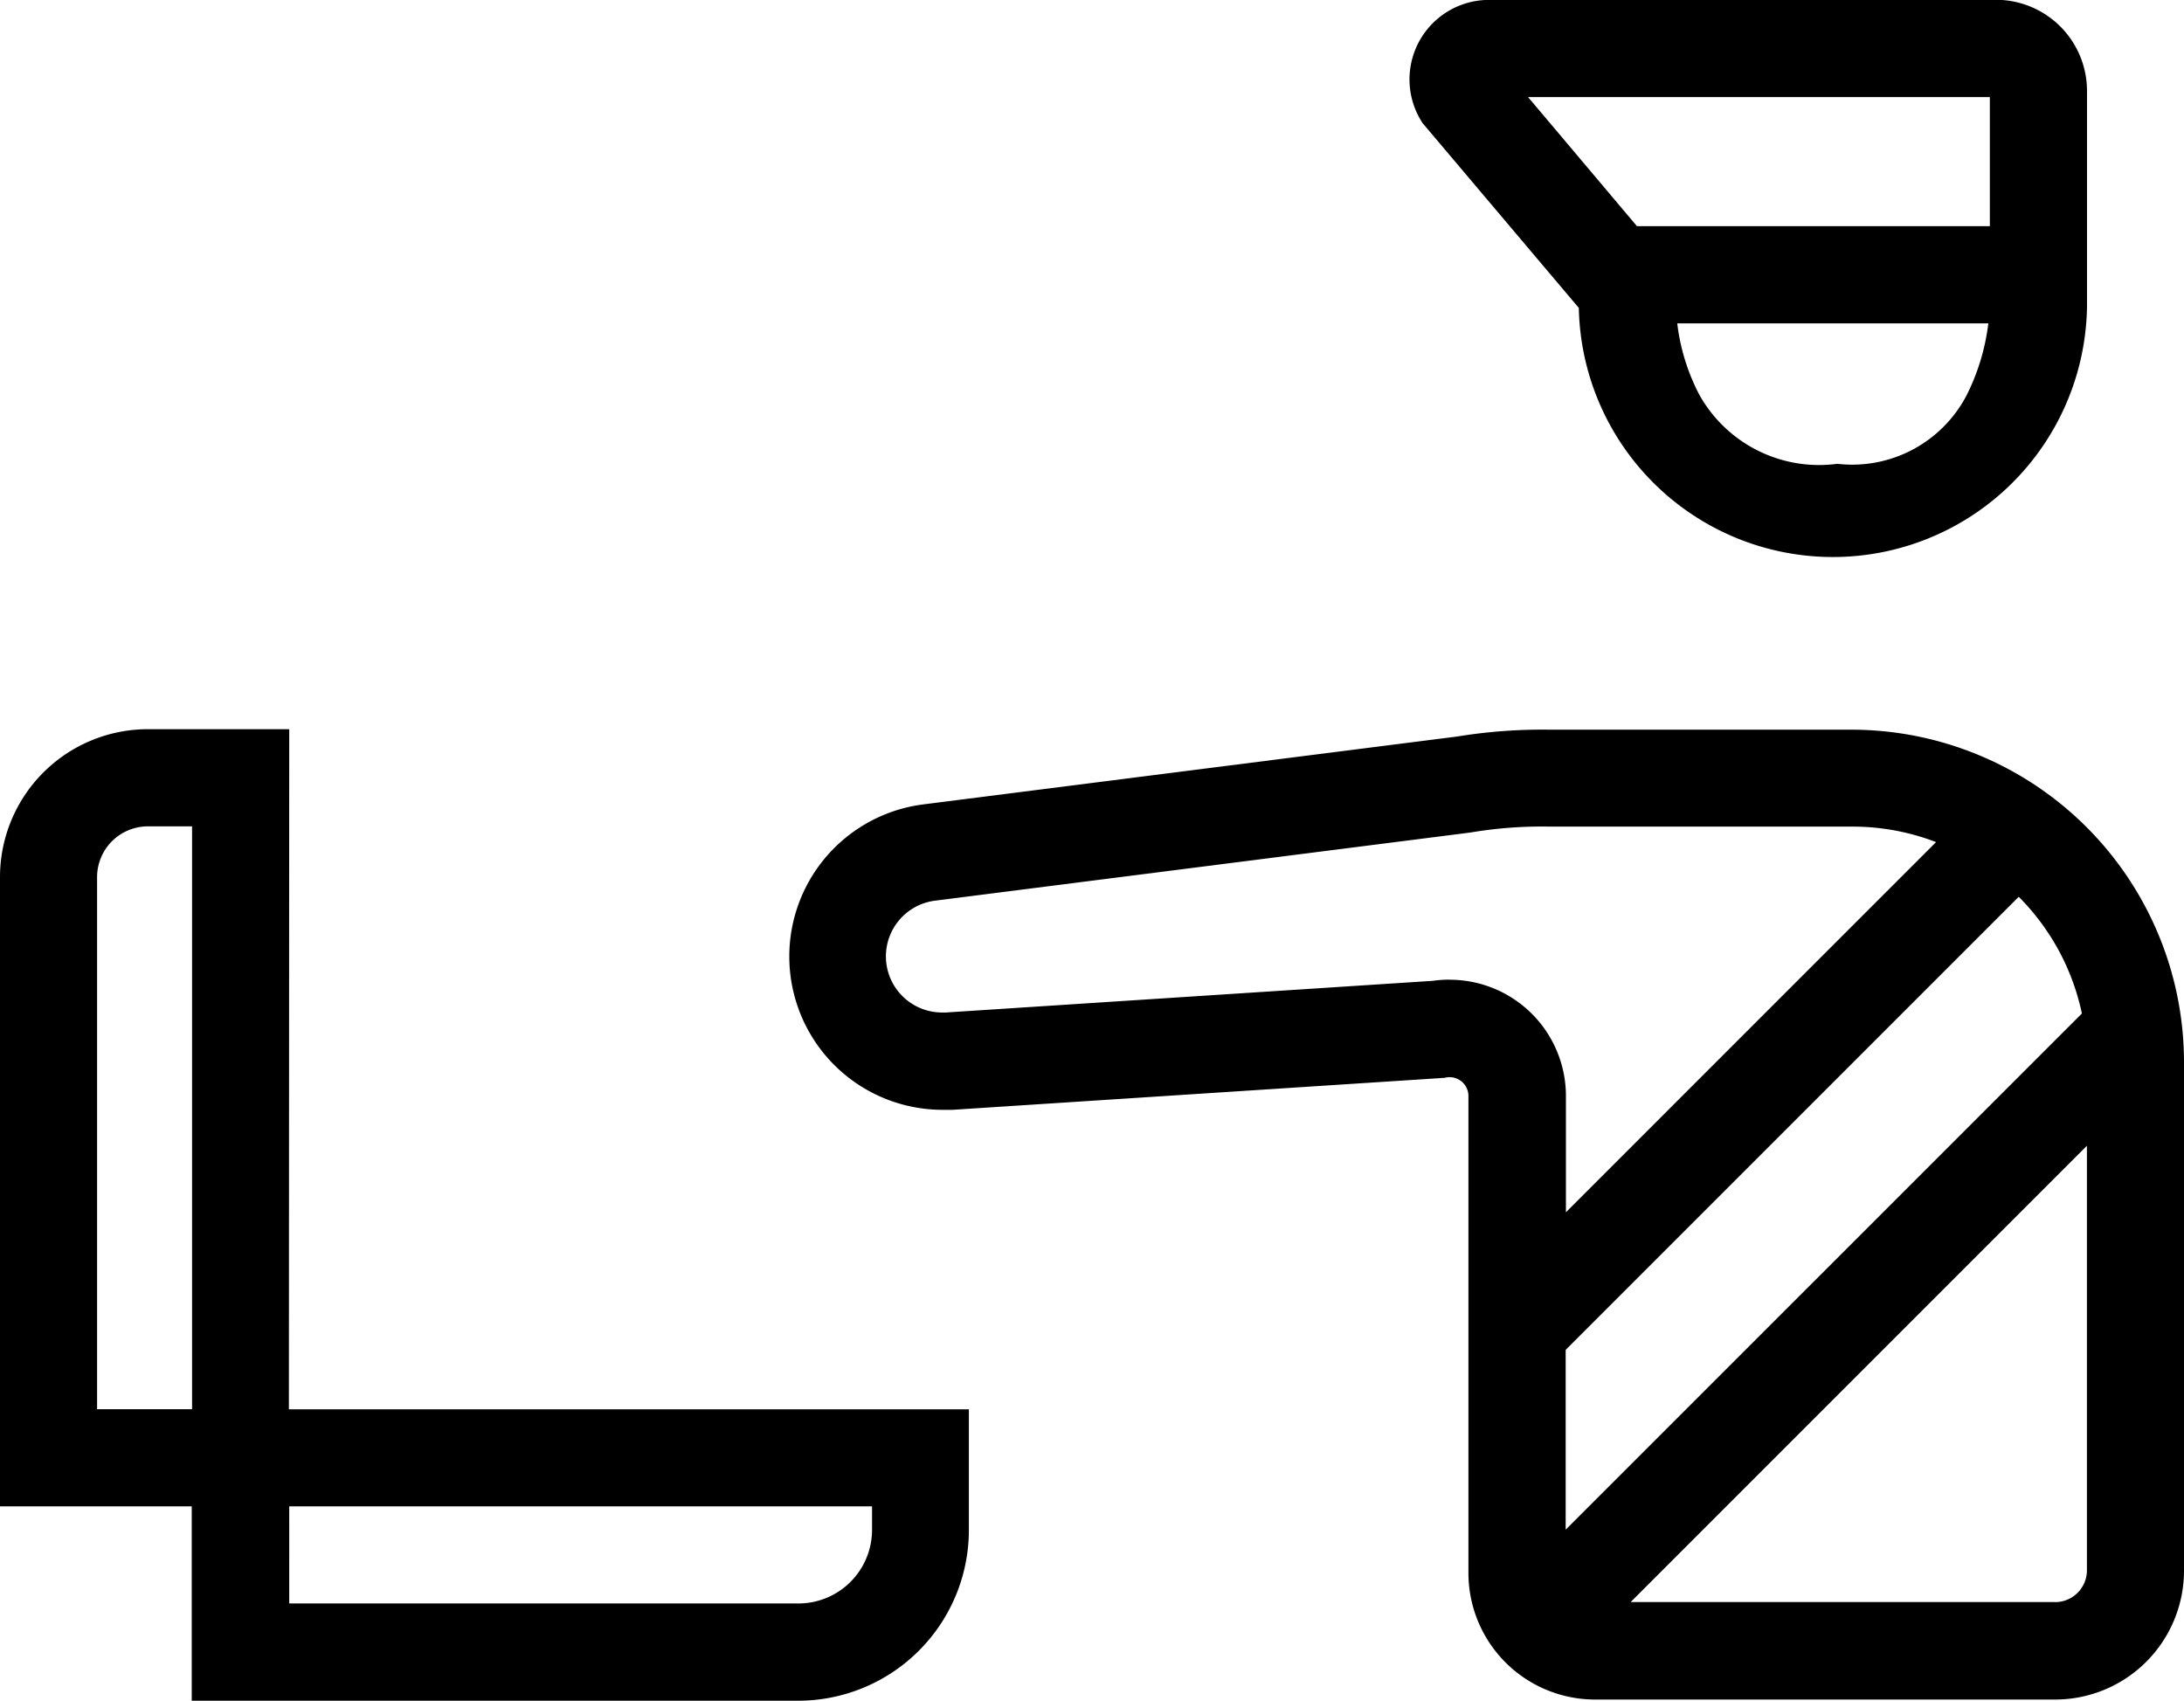
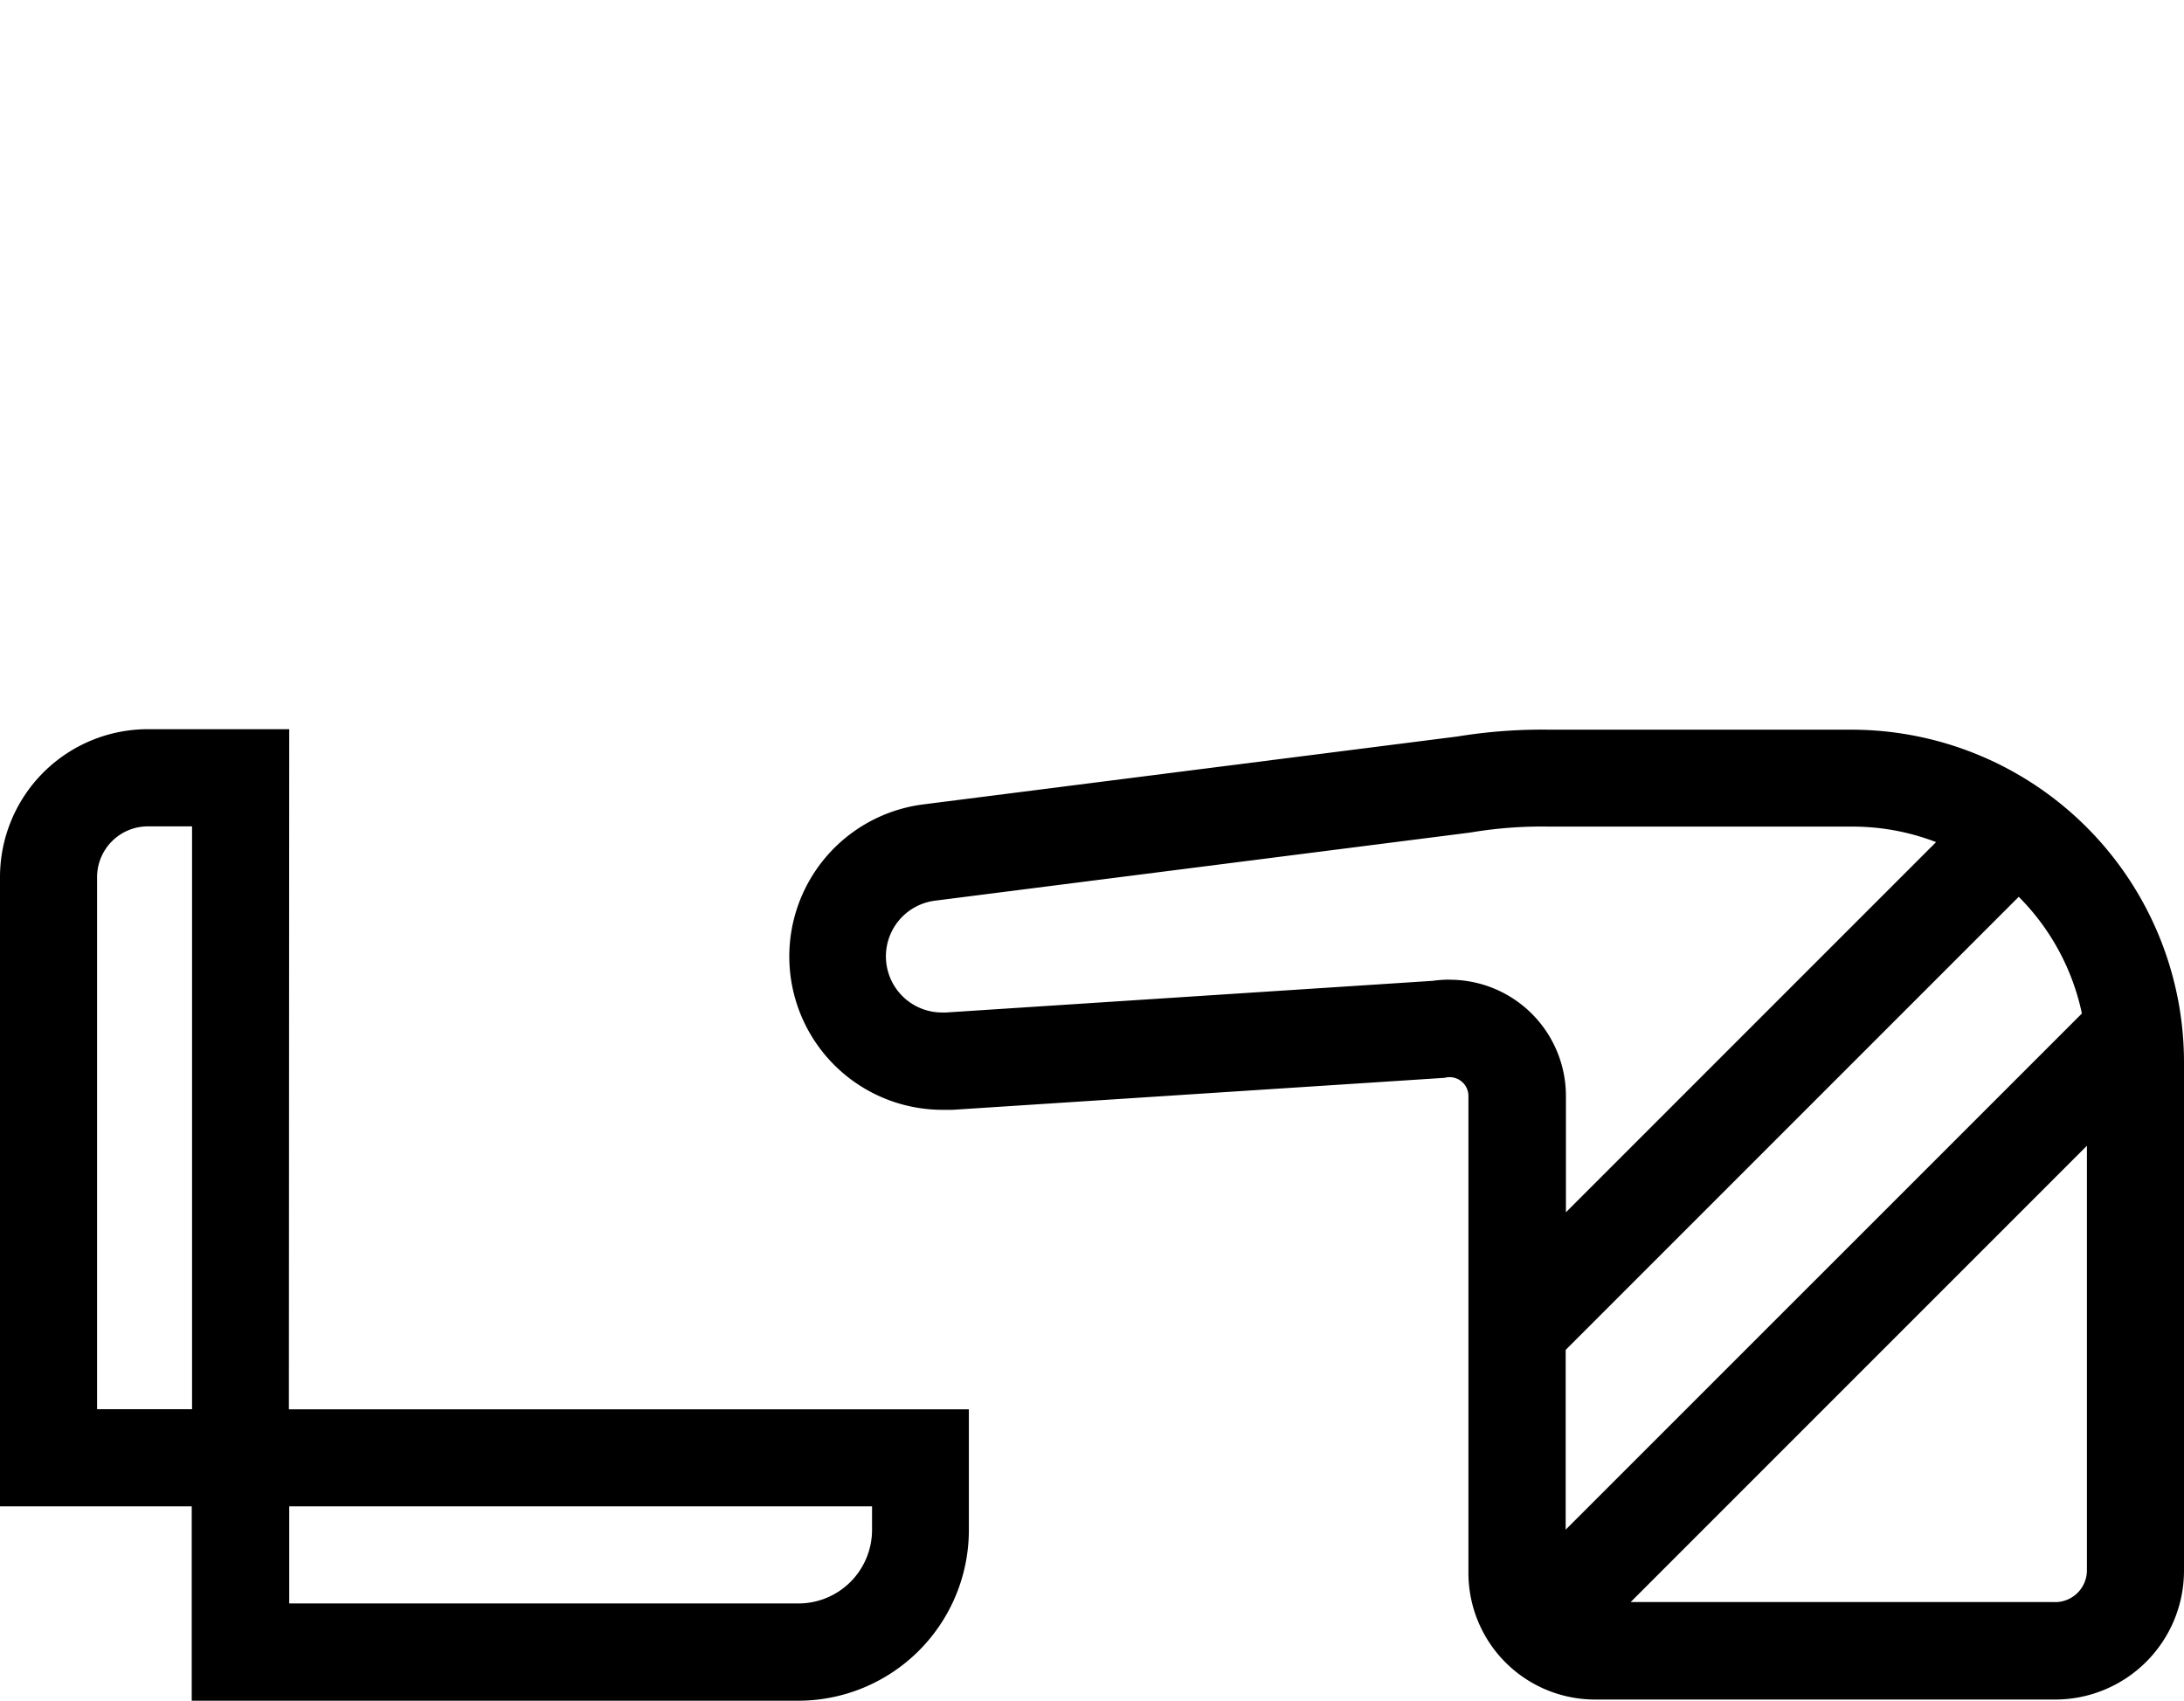
<svg xmlns="http://www.w3.org/2000/svg" width="26.074" height="20.302" viewBox="0 0 26.074 20.302">
  <g transform="translate(-102.611 -1914.433)">
-     <path d="M149.862,1918.109a3.034,3.034,0,0,0,6.067-.011v-2.571a1.088,1.088,0,0,0-1.032-1.095h-6.1a.949.949,0,0,0-.8,1.471Zm3.086,1.861a1.638,1.638,0,0,1-1.647-.824,2.463,2.463,0,0,1-.264-.853h3.714a2.6,2.6,0,0,1-.26.86A1.541,1.541,0,0,1,152.948,1919.97Zm1.821-4.378v1.541h-4.213l-1.3-1.541Z" transform="translate(-28.402 0)" />
    <path d="M138.3,1936.467h-3.607a6.276,6.276,0,0,0-1.106.081l-6.379.811a1.83,1.83,0,0,0-1.542,2.268h0a1.83,1.83,0,0,0,1.772,1.378q.059,0,.12,0l5.875-.382a.225.225,0,0,1,.284.219v5.691a1.512,1.512,0,0,0,1.512,1.512h5.492a1.539,1.539,0,0,0,1.539-1.539v-6.075A3.972,3.972,0,0,0,138.3,1936.467Zm-3.422,9.55v-2.146l5.409-5.409a2.785,2.785,0,0,1,.754,1.393Zm-1.386-6.566a1.388,1.388,0,0,0-.2.014l-5.812.378h-.045a.67.67,0,0,1-.084-1.335l6.379-.812.057-.009a5.094,5.094,0,0,1,.9-.063H138.3a2.774,2.774,0,0,1,1,.185l-4.419,4.419v-1.392A1.388,1.388,0,0,0,133.49,1939.452Zm7.23,7.43h-5.068l5.447-5.447v5.068A.38.38,0,0,1,140.721,1946.882Z" transform="translate(-13.575 -13.323)" />
    <path d="M106.064,1936.448h-1.687a1.766,1.766,0,0,0-1.766,1.766v7.512H104.9v2.32h7.24a2.038,2.038,0,0,0,2.038-2.038v-1.441h-8.118Zm-1.16,8.118h-1.134v-6.352a.607.607,0,0,1,.607-.606h.527Zm1.16,1.16h6.958v.281a.879.879,0,0,1-.878.878h-6.08Z" transform="translate(0 -13.31)" />
  </g>
</svg>